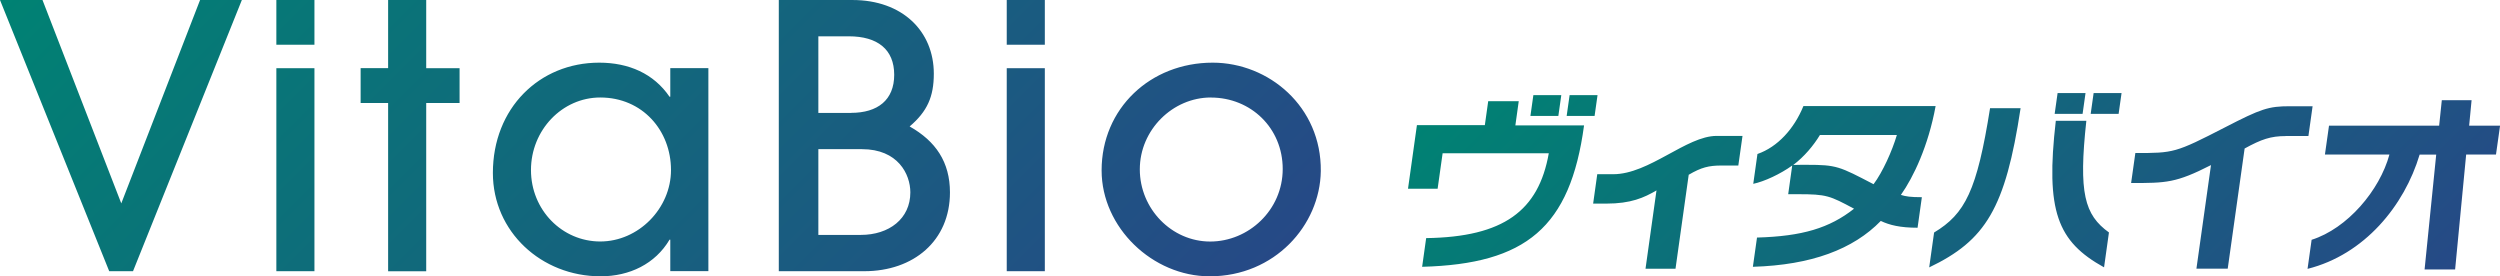
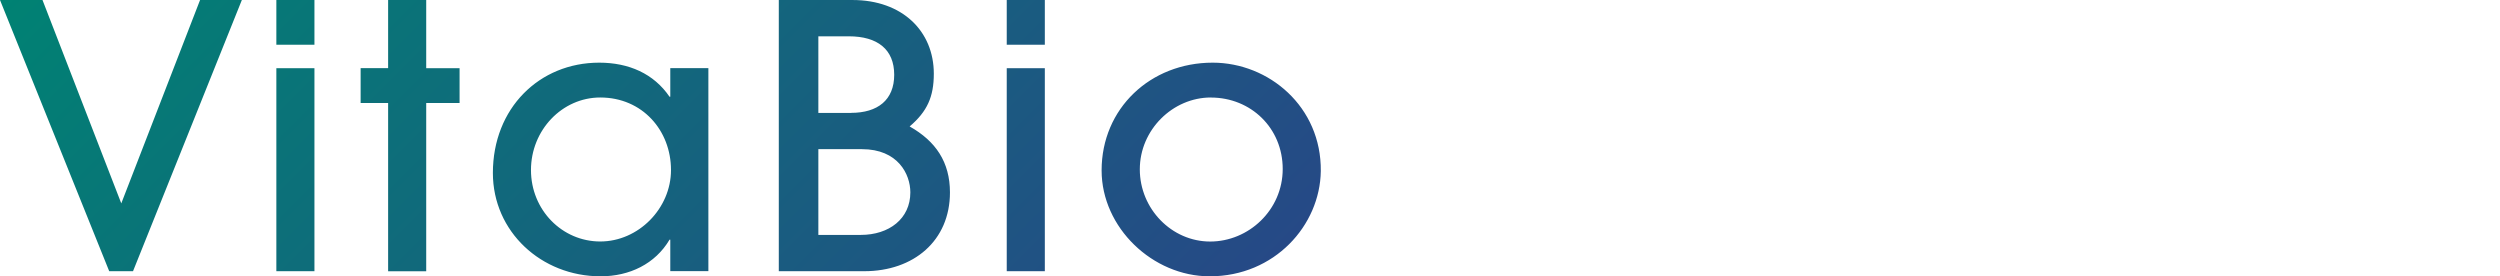
<svg xmlns="http://www.w3.org/2000/svg" xmlns:xlink="http://www.w3.org/1999/xlink" id="_レイヤー_2" width="162.31mm" height="17.94mm" viewBox="0 0 460.1 50.85">
  <defs>
    <style>.cls-1{fill:url(#_名称未設定グラデーション_40);}.cls-1,.cls-2{stroke-width:0px;}.cls-2{fill:url(#_名称未設定グラデーション_40-2);}</style>
    <linearGradient id="_名称未設定グラデーション_40" x1="47.55" y1="-47.55" x2="188.65" y2="93.56" gradientUnits="userSpaceOnUse">
      <stop offset="0" stop-color="#008273" />
      <stop offset="1" stop-color="#264986" />
    </linearGradient>
    <linearGradient id="_名称未設定グラデーション_40-2" x1="304.3" y1="-20.5" x2="413.11" y2="88.31" xlink:href="#_名称未設定グラデーション_40" />
  </defs>
  <g id="t">
    <path class="cls-1" d="M20.1,49.91L0,0h7.82l14.5,37.43L36.82,0h7.69l-20.03,49.91h-4.38ZM50.86,8.23V0h7.01v8.23h-7.01ZM50.86,49.91V12.55h7.01v37.36h-7.01ZM71.43,49.91v-30.96h-5.06v-6.41h5.06V0h7.01v12.55h6.14v6.41h-6.14v30.96h-7.01ZM123.36,49.91v-5.8h-.14c-2.63,4.45-7.35,6.74-12.68,6.74-10.93,0-19.83-8.23-19.83-19.02,0-11.94,8.57-20.3,19.56-20.3,5.46,0,10.05,2.02,12.95,6.27h.14v-5.26h7.01v37.36h-7.01ZM123.49,31.29c0-7.28-5.26-13.35-13.02-13.35-7.01,0-12.75,6-12.75,13.35s5.73,13.15,12.75,13.15,13.02-6.07,13.02-13.15ZM143.33,49.91V0h13.56c9.17,0,14.97,5.73,14.97,13.56,0,4.25-1.21,6.95-4.45,9.71,4.79,2.7,7.42,6.54,7.42,12.14,0,8.9-6.68,14.5-15.78,14.5h-15.71ZM156.61,20.77c4.92,0,7.96-2.36,7.96-7.01s-3.04-7.08-8.36-7.08h-5.6v14.1h6ZM158.43,43.23c5.19,0,9.11-2.97,9.11-7.82,0-3.37-2.29-7.96-8.9-7.96h-8.03v15.78h7.82ZM185.28,8.23V0h7.01v8.23h-7.01ZM185.28,49.91V12.55h7.01v37.36h-7.01ZM222.64,50.85c-10.52,0-19.9-8.97-19.9-19.49,0-11.4,8.97-19.83,20.44-19.83,10.32,0,20.03,8.09,19.9,19.96-.14,9.98-8.5,19.36-20.44,19.36ZM222.85,17.94c-7.01,0-13.08,5.94-13.08,13.22s5.87,13.29,12.95,13.29,13.35-5.8,13.35-13.35-5.87-13.15-13.22-13.15Z" />
-     <path class="cls-2" d="M278.89,23.07h12.64c-2.54,18.81-10.7,25.51-29.8,26.03l.74-5.28c14.26-.21,20.7-5.03,22.57-15.62h-19.54l-.92,6.53h-5.45l1.64-11.7h12.5l.62-4.41h5.62l-.62,4.44ZM286.8,21.33h-5.14l.54-3.82h5.14l-.54,3.82ZM293.47,21.33h-5.14l.54-3.82h5.14l-.54,3.82ZM293.97,32.06h2.92c6.63,0,13.49-7.05,19.04-7.05h4.76l-.77,5.45h-3.09c-2.36,0-3.73.35-6.04,1.7l-2.43,17.29h-5.52l2.02-14.41c-2.31,1.35-4.72,2.43-9.23,2.43h-2.43l.76-5.42ZM323.44,28.34c3.72-1.29,6.76-4.65,8.46-8.82h24.33c-1.34,7.32-4.06,13.05-6.39,16.35.9.28,1.71.42,3.86.42l-.79,5.62c-3.23,0-5.17-.49-6.77-1.25-5.07,5.21-12.77,8.12-23.54,8.44l.76-5.38c8.33-.24,13.33-1.74,17.86-5.31-4.49-2.4-5.04-2.67-10.32-2.67h-1.8l.74-5.28c-2.16,1.56-5.14,2.95-7.17,3.37l.77-5.48ZM334.94,24.84c-1.18,1.95-2.89,3.99-4.91,5.52.84-.03,1.67-.03,2.47-.03,5.52,0,6,.28,12.31,3.57,1.67-2.22,3.43-6.14,4.29-9.06h-14.16ZM371.87,19.91c-2.8,18.47-6.44,24.33-16.82,29.3l.9-6.42c5.72-3.44,7.89-7.71,10.3-22.88h5.62ZM387.23,49.2c-8.6-4.76-10.8-10.34-8.88-26.97h5.62c-1.45,13.3-.35,17.29,4.16,20.55l-.9,6.42ZM383.28,20.95h-5.14l.54-3.82h5.14l-.54,3.82ZM389.91,20.95h-5.14l.54-3.82h5.14l-.54,3.82ZM420.68,25.04c-2.78,0-4.49.59-7.58,2.29l-3.11,22.11h-5.76l2.68-19.06c-6.47,3.3-8.24,3.3-14.7,3.3l.78-5.52c7.05,0,7.32,0,16.49-4.72,6.66-3.44,8.04-3.89,11.93-3.89h4.2l-.77,5.48h-4.17ZM453.87,28.45l-2.03,21.14h-5.62l2.14-21.14h-3.05c-2.81,9.41-10.15,18.4-20.63,21.03l.75-5.35c6.58-2.08,12.53-9.09,14.32-15.69h-11.87l.75-5.31h20.27l.49-4.69h5.48l-.45,4.69h5.69l-.75,5.31h-5.48Z" />
  </g>
</svg>